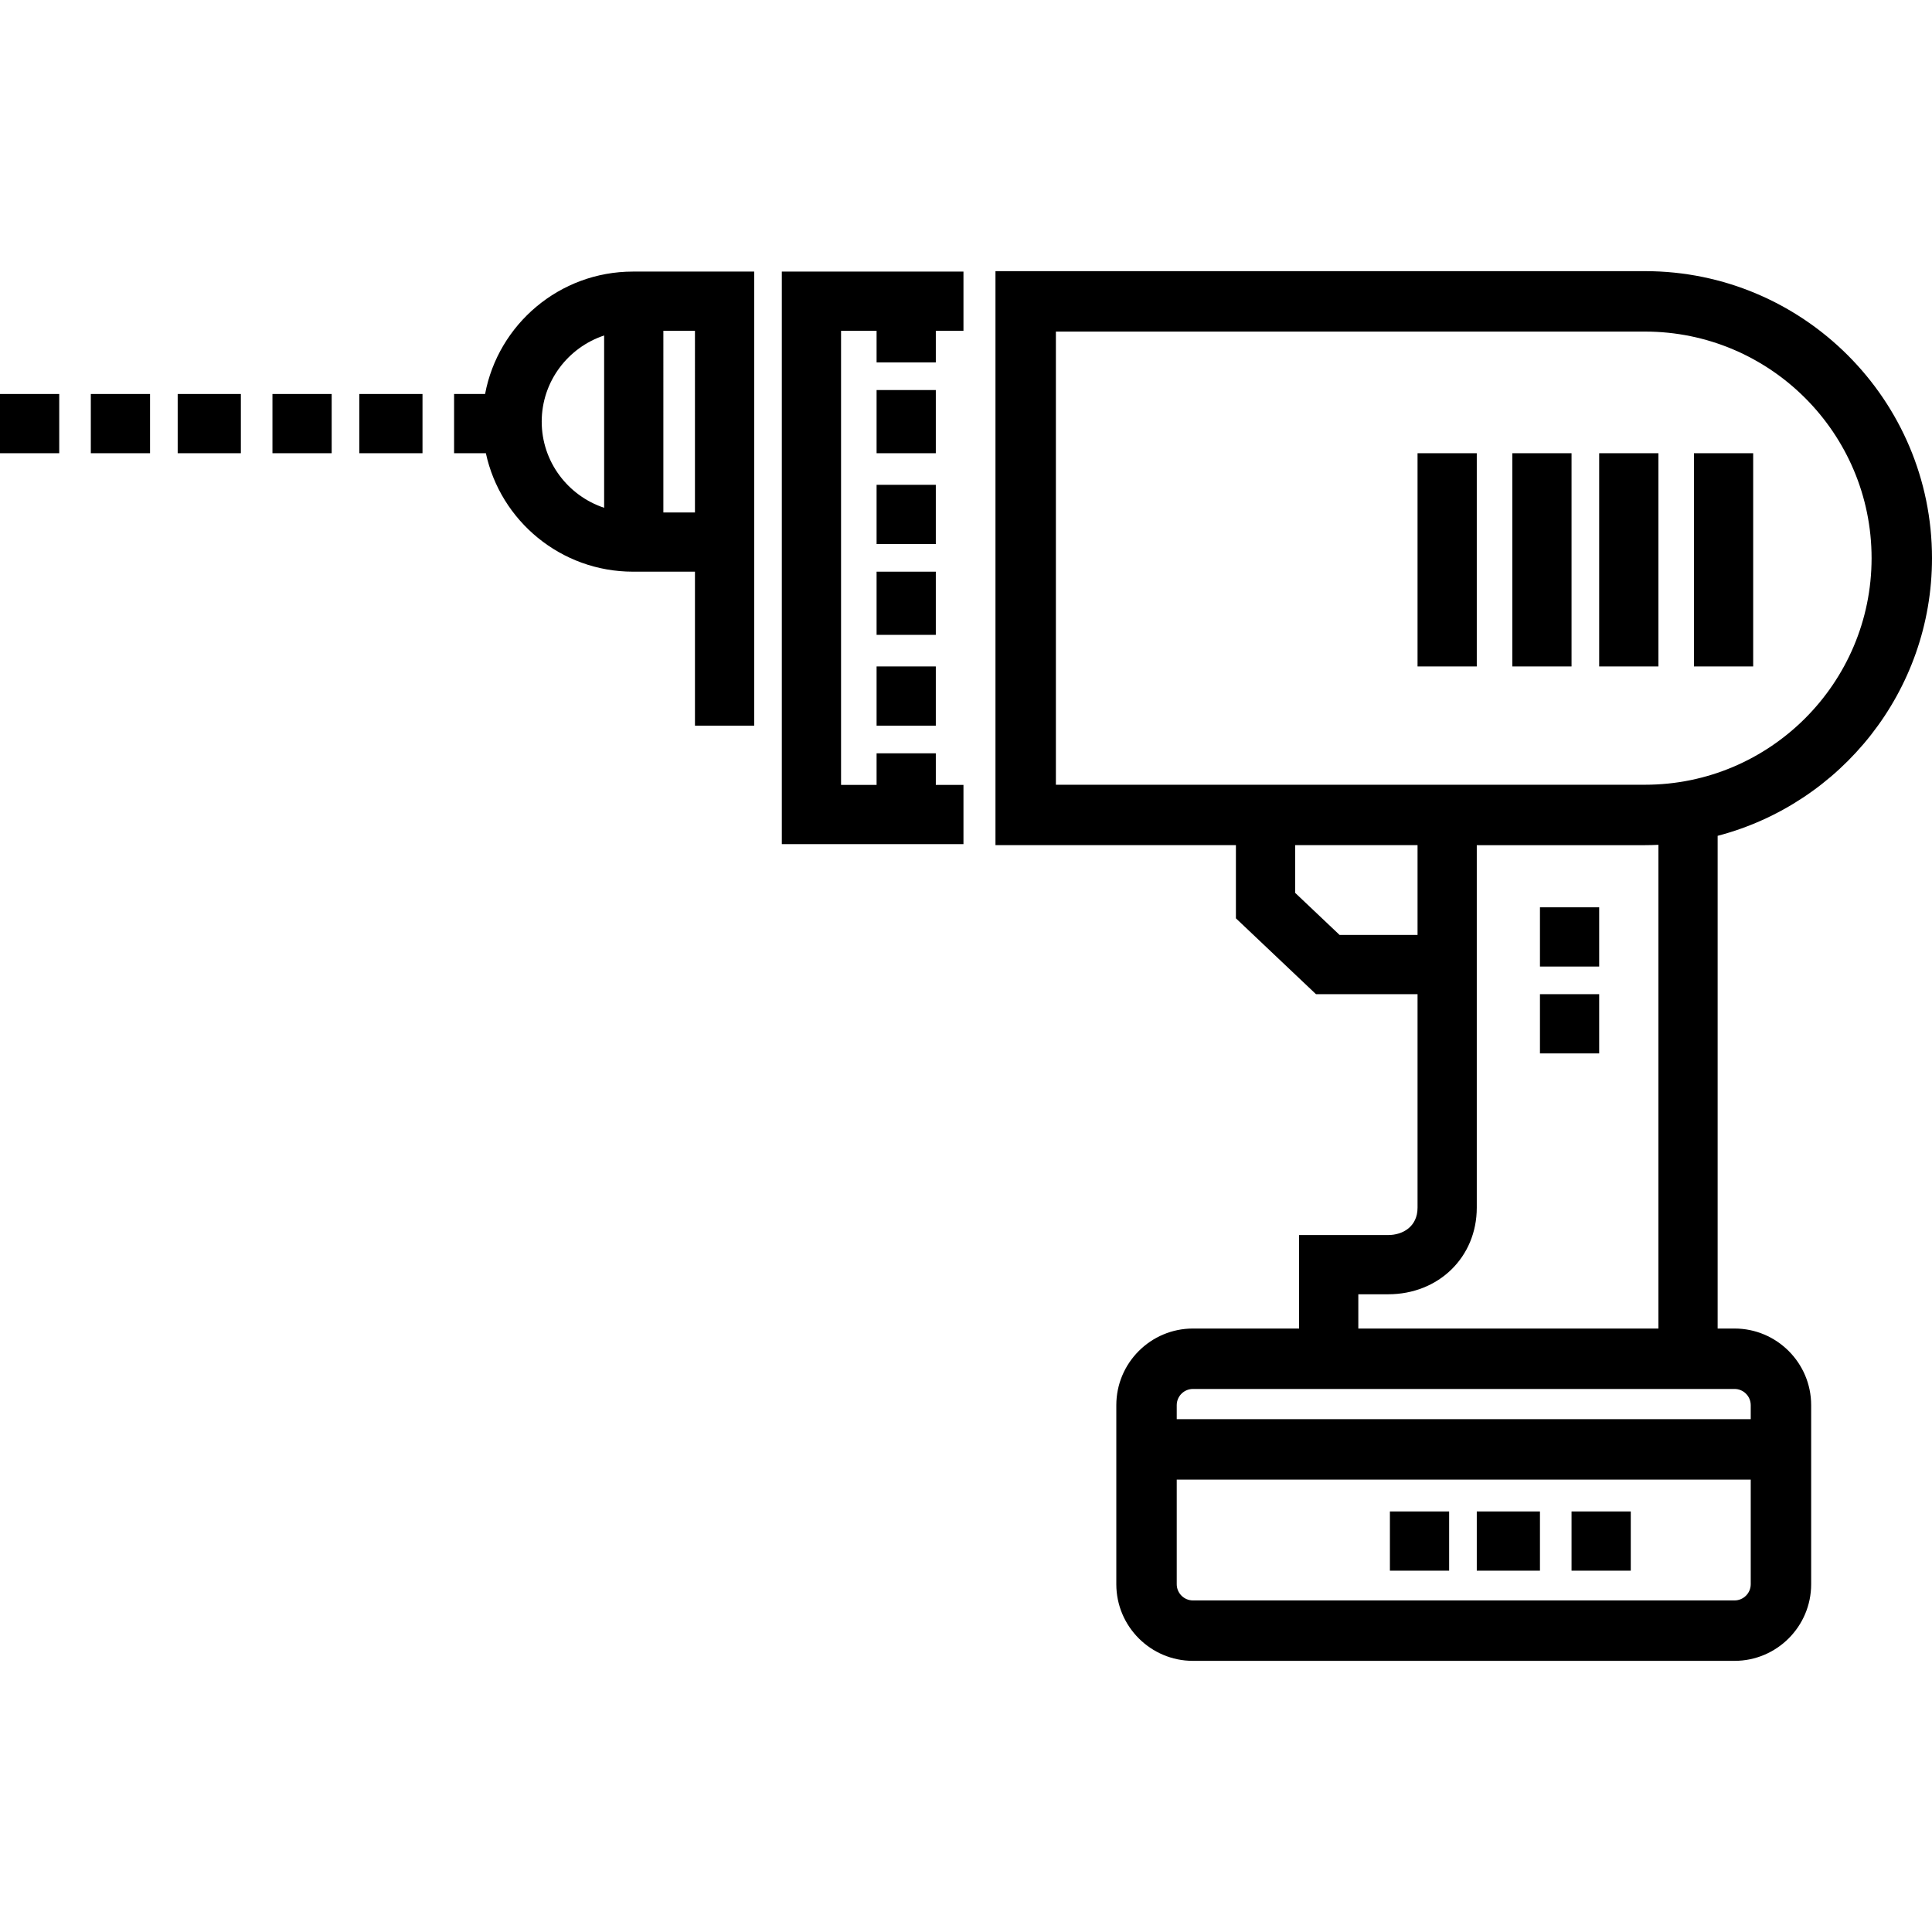
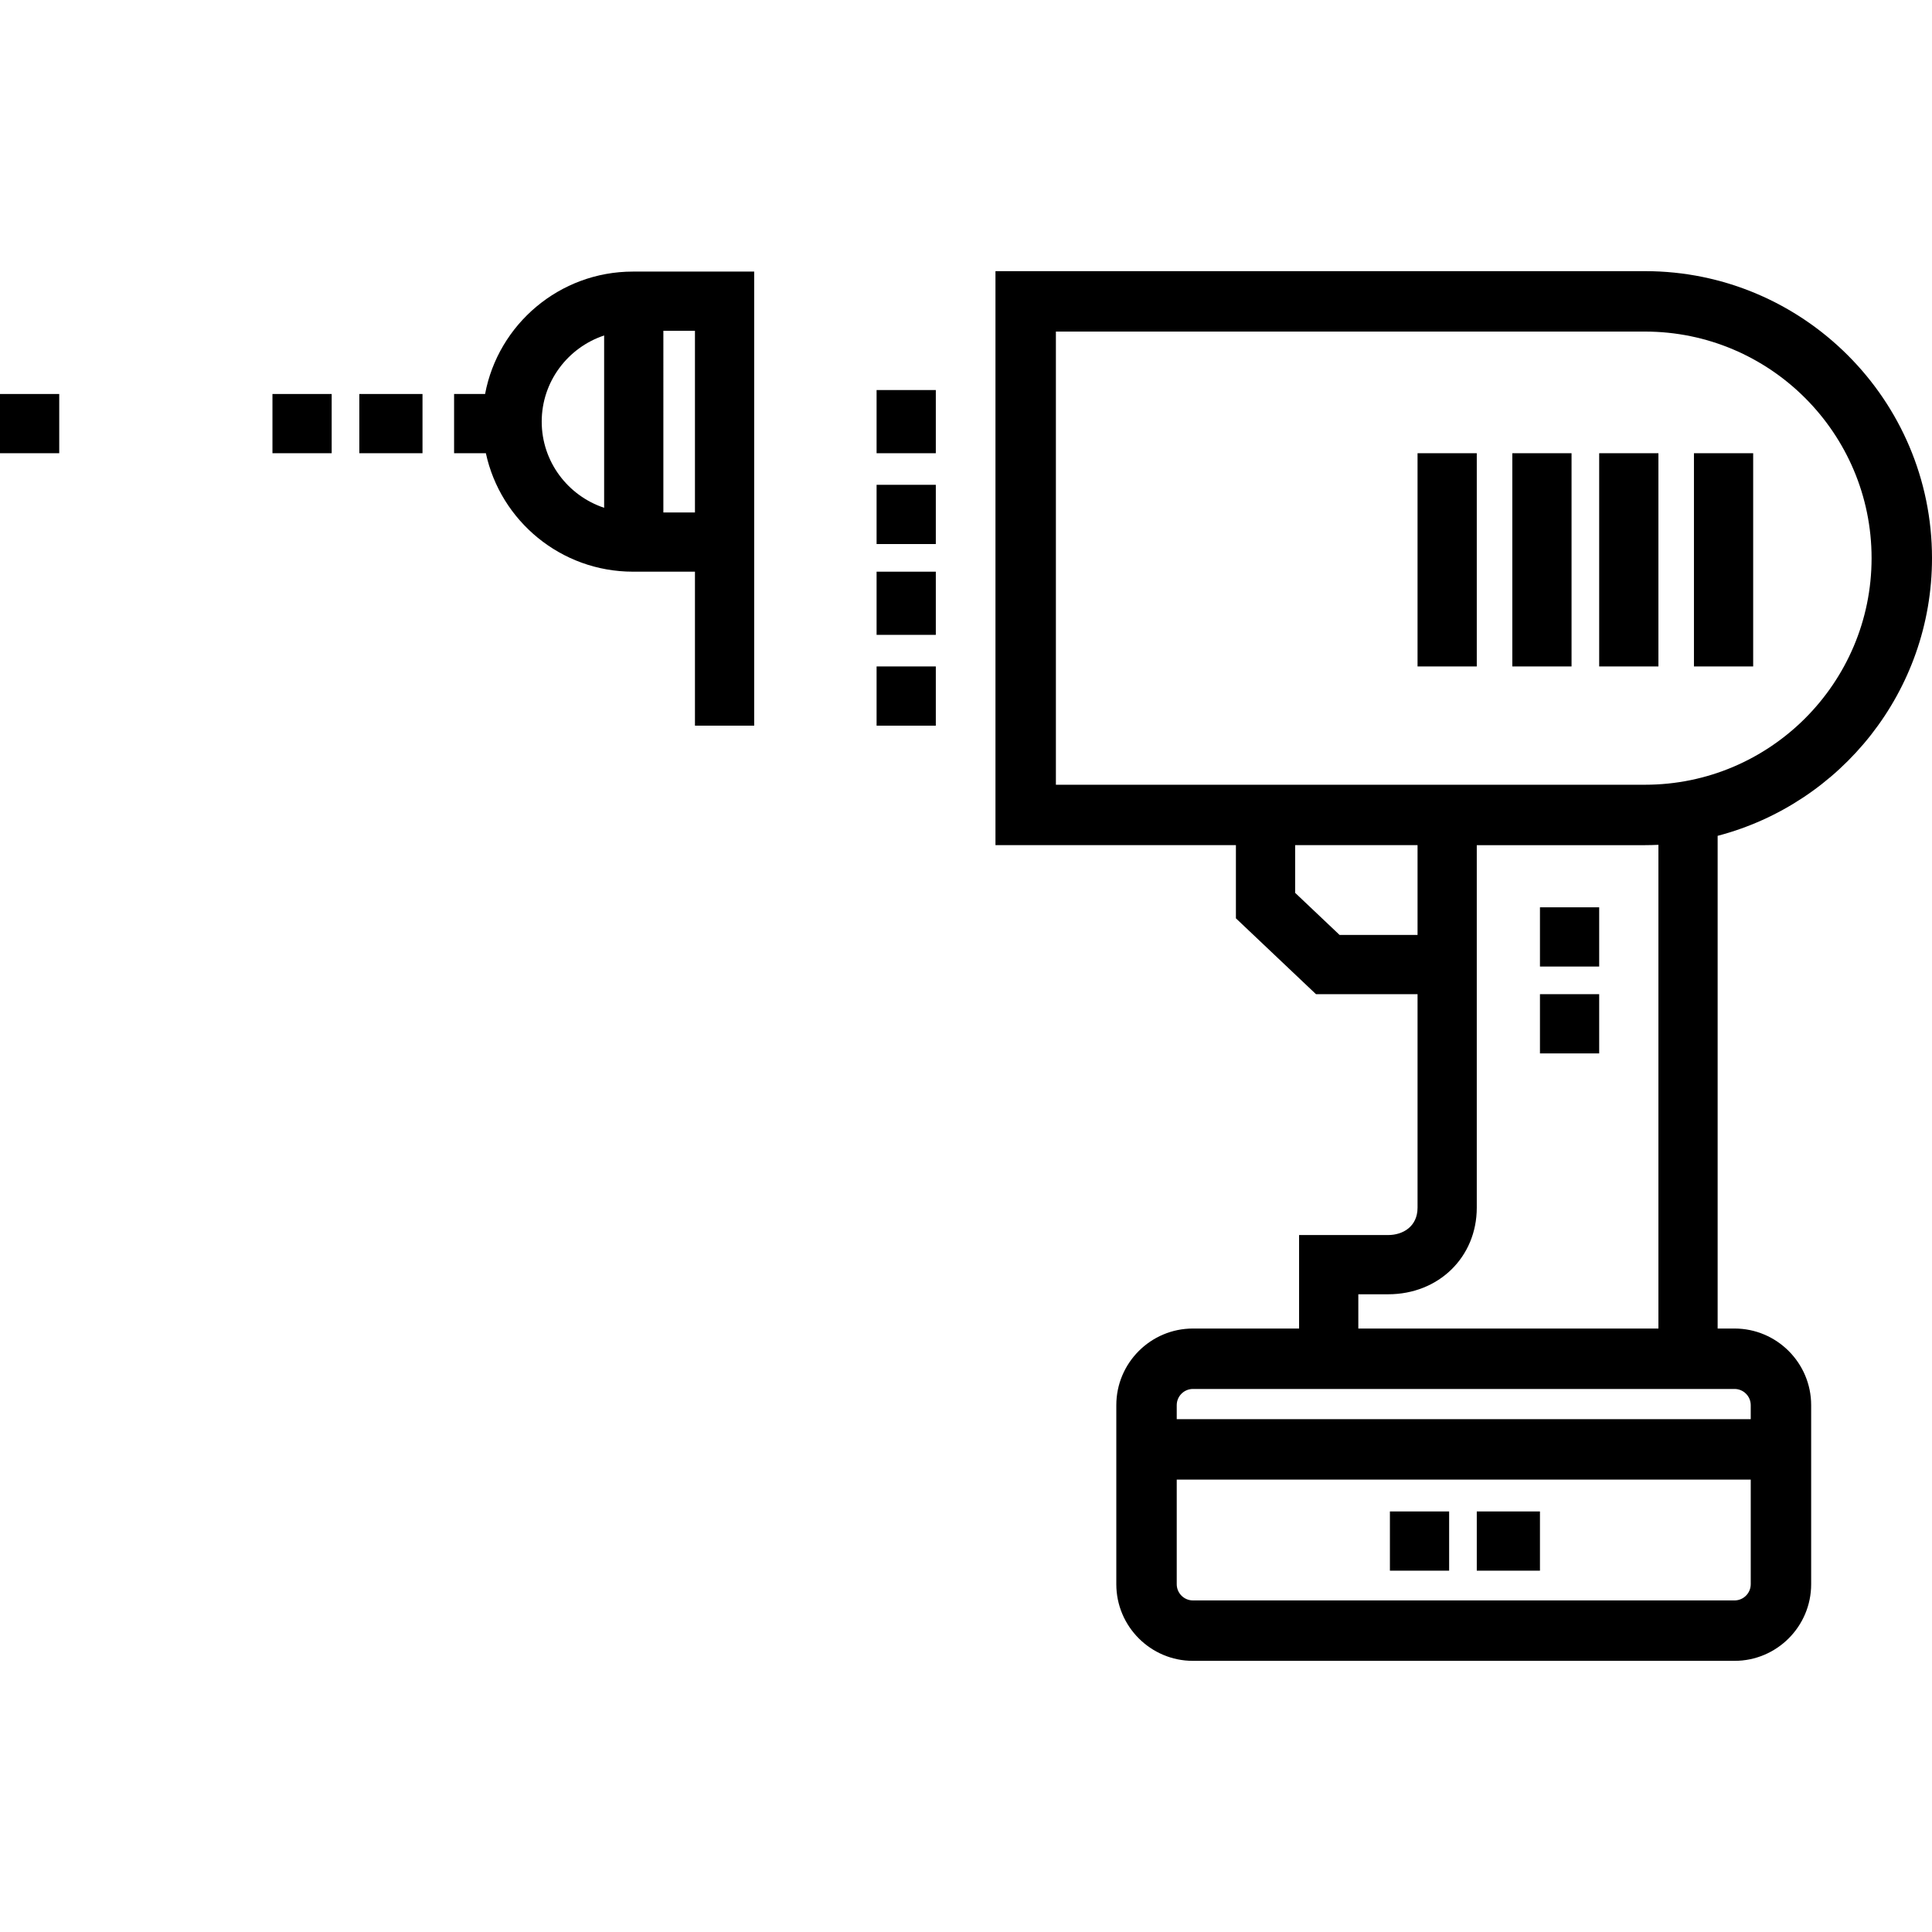
<svg xmlns="http://www.w3.org/2000/svg" fill="#000000" version="1.1" id="Layer_1" viewBox="0 0 512 512" xml:space="preserve">
  <g>
    <g>
      <path d="M512,147.917c0-41.938-34.12-76.059-76.058-76.059H263.81v152.118h63.72v19.388l21.22,20.102h26.915v56.583    c0,5.007-3.905,7.249-7.776,7.249h-23.617v24.776h-28.128c-11.199,0-20.31,9.111-20.31,20.31v47.448    c0,11.199,9.111,20.31,20.31,20.31h143.522c11.199,0,20.31-9.111,20.31-20.31v-47.448c0-11.199-9.111-20.31-20.31-20.31h-4.473    V221.502C487.839,212.955,512,183.208,512,147.917z M355.005,247.77v0.001l-11.779-11.158v-12.637h32.439v23.794H355.005z     M359.969,342.995h7.92c13.382,0,23.472-9.865,23.472-22.945v-96.074h44.581c1.192,0,2.376-0.036,3.555-0.09v128.189h-79.528    V342.995z M463.964,419.832c-0.001,2.37-1.929,4.298-4.299,4.298H316.145c-2.37,0-4.298-1.928-4.298-4.298v-27.726h152.117    V419.832z M459.666,368.088c2.369-0.001,4.297,1.926,4.297,4.297v3.709H311.847v-3.709c0-2.37,1.927-4.297,4.298-4.297H459.666z     M435.942,207.964h-156.12V87.872h156.12c33.11,0,60.046,26.936,60.046,60.047C495.988,181.028,469.051,207.964,435.942,207.964z" />
    </g>
  </g>
  <g>
    <g>
      <rect x="368.34" y="400.549" width="15.696" height="15.696" />
    </g>
  </g>
  <g>
    <g>
      <rect x="391.361" y="400.549" width="16.743" height="15.696" />
    </g>
  </g>
  <g>
    <g>
-       <rect x="416.475" y="400.549" width="15.696" height="15.696" />
-     </g>
+       </g>
  </g>
  <g>
    <g>
-       <polygon points="248.002,96.04 248.002,87.669 255.327,87.669 255.327,71.972 207.191,71.972 207.191,223.703 255.327,223.703     255.327,208.007 248.002,208.007 248.002,199.636 232.305,199.636 232.305,208.007 222.888,208.007 222.888,87.669     232.305,87.669 232.305,96.04   " />
-     </g>
+       </g>
  </g>
  <g>
    <g>
      <rect x="448.914" y="120.109" width="15.696" height="56.507" />
    </g>
  </g>
  <g>
    <g>
      <rect x="423.8" y="120.109" width="15.696" height="56.507" />
    </g>
  </g>
  <g>
    <g>
      <rect x="400.779" y="120.109" width="15.696" height="56.507" />
    </g>
  </g>
  <g>
    <g>
      <rect x="375.665" y="120.109" width="15.696" height="56.507" />
    </g>
  </g>
  <g>
    <g>
      <rect x="408.104" y="240.447" width="15.696" height="15.696" />
    </g>
  </g>
  <g>
    <g>
      <rect x="408.104" y="263.468" width="15.696" height="15.696" />
    </g>
  </g>
  <g>
    <g>
      <path d="M167.736,71.972c-19.476,0-35.725,14.001-39.183,32.439h-8.214v15.696h8.422c3.867,17.918,19.869,31.393,38.976,31.393    h16.434v40.81h15.696V71.972H167.736z M160.102,134.568c-9.601-3.191-16.543-12.216-16.543-22.832    c0-10.616,6.942-19.642,16.543-22.831V134.568z M184.17,135.804h-8.371V87.669h8.371V135.804z" />
    </g>
  </g>
  <g>
    <g>
      <rect x="95.224" y="104.412" width="16.743" height="15.696" />
    </g>
  </g>
  <g>
    <g>
      <rect x="72.203" y="104.412" width="15.696" height="15.696" />
    </g>
  </g>
  <g>
    <g>
-       <rect x="47.089" y="104.412" width="16.743" height="15.696" />
-     </g>
+       </g>
  </g>
  <g>
    <g>
-       <rect x="24.068" y="104.412" width="15.696" height="15.696" />
-     </g>
+       </g>
  </g>
  <g>
    <g>
      <rect y="104.412" width="15.696" height="15.696" />
    </g>
  </g>
  <g>
    <g>
      <rect x="232.305" y="103.366" width="15.696" height="16.743" />
    </g>
  </g>
  <g>
    <g>
      <rect x="232.305" y="128.48" width="15.696" height="15.696" />
    </g>
  </g>
  <g>
    <g>
      <rect x="232.305" y="151.501" width="15.696" height="16.743" />
    </g>
  </g>
  <g>
    <g>
      <rect x="232.305" y="176.615" width="15.696" height="15.696" />
    </g>
  </g>
</svg>